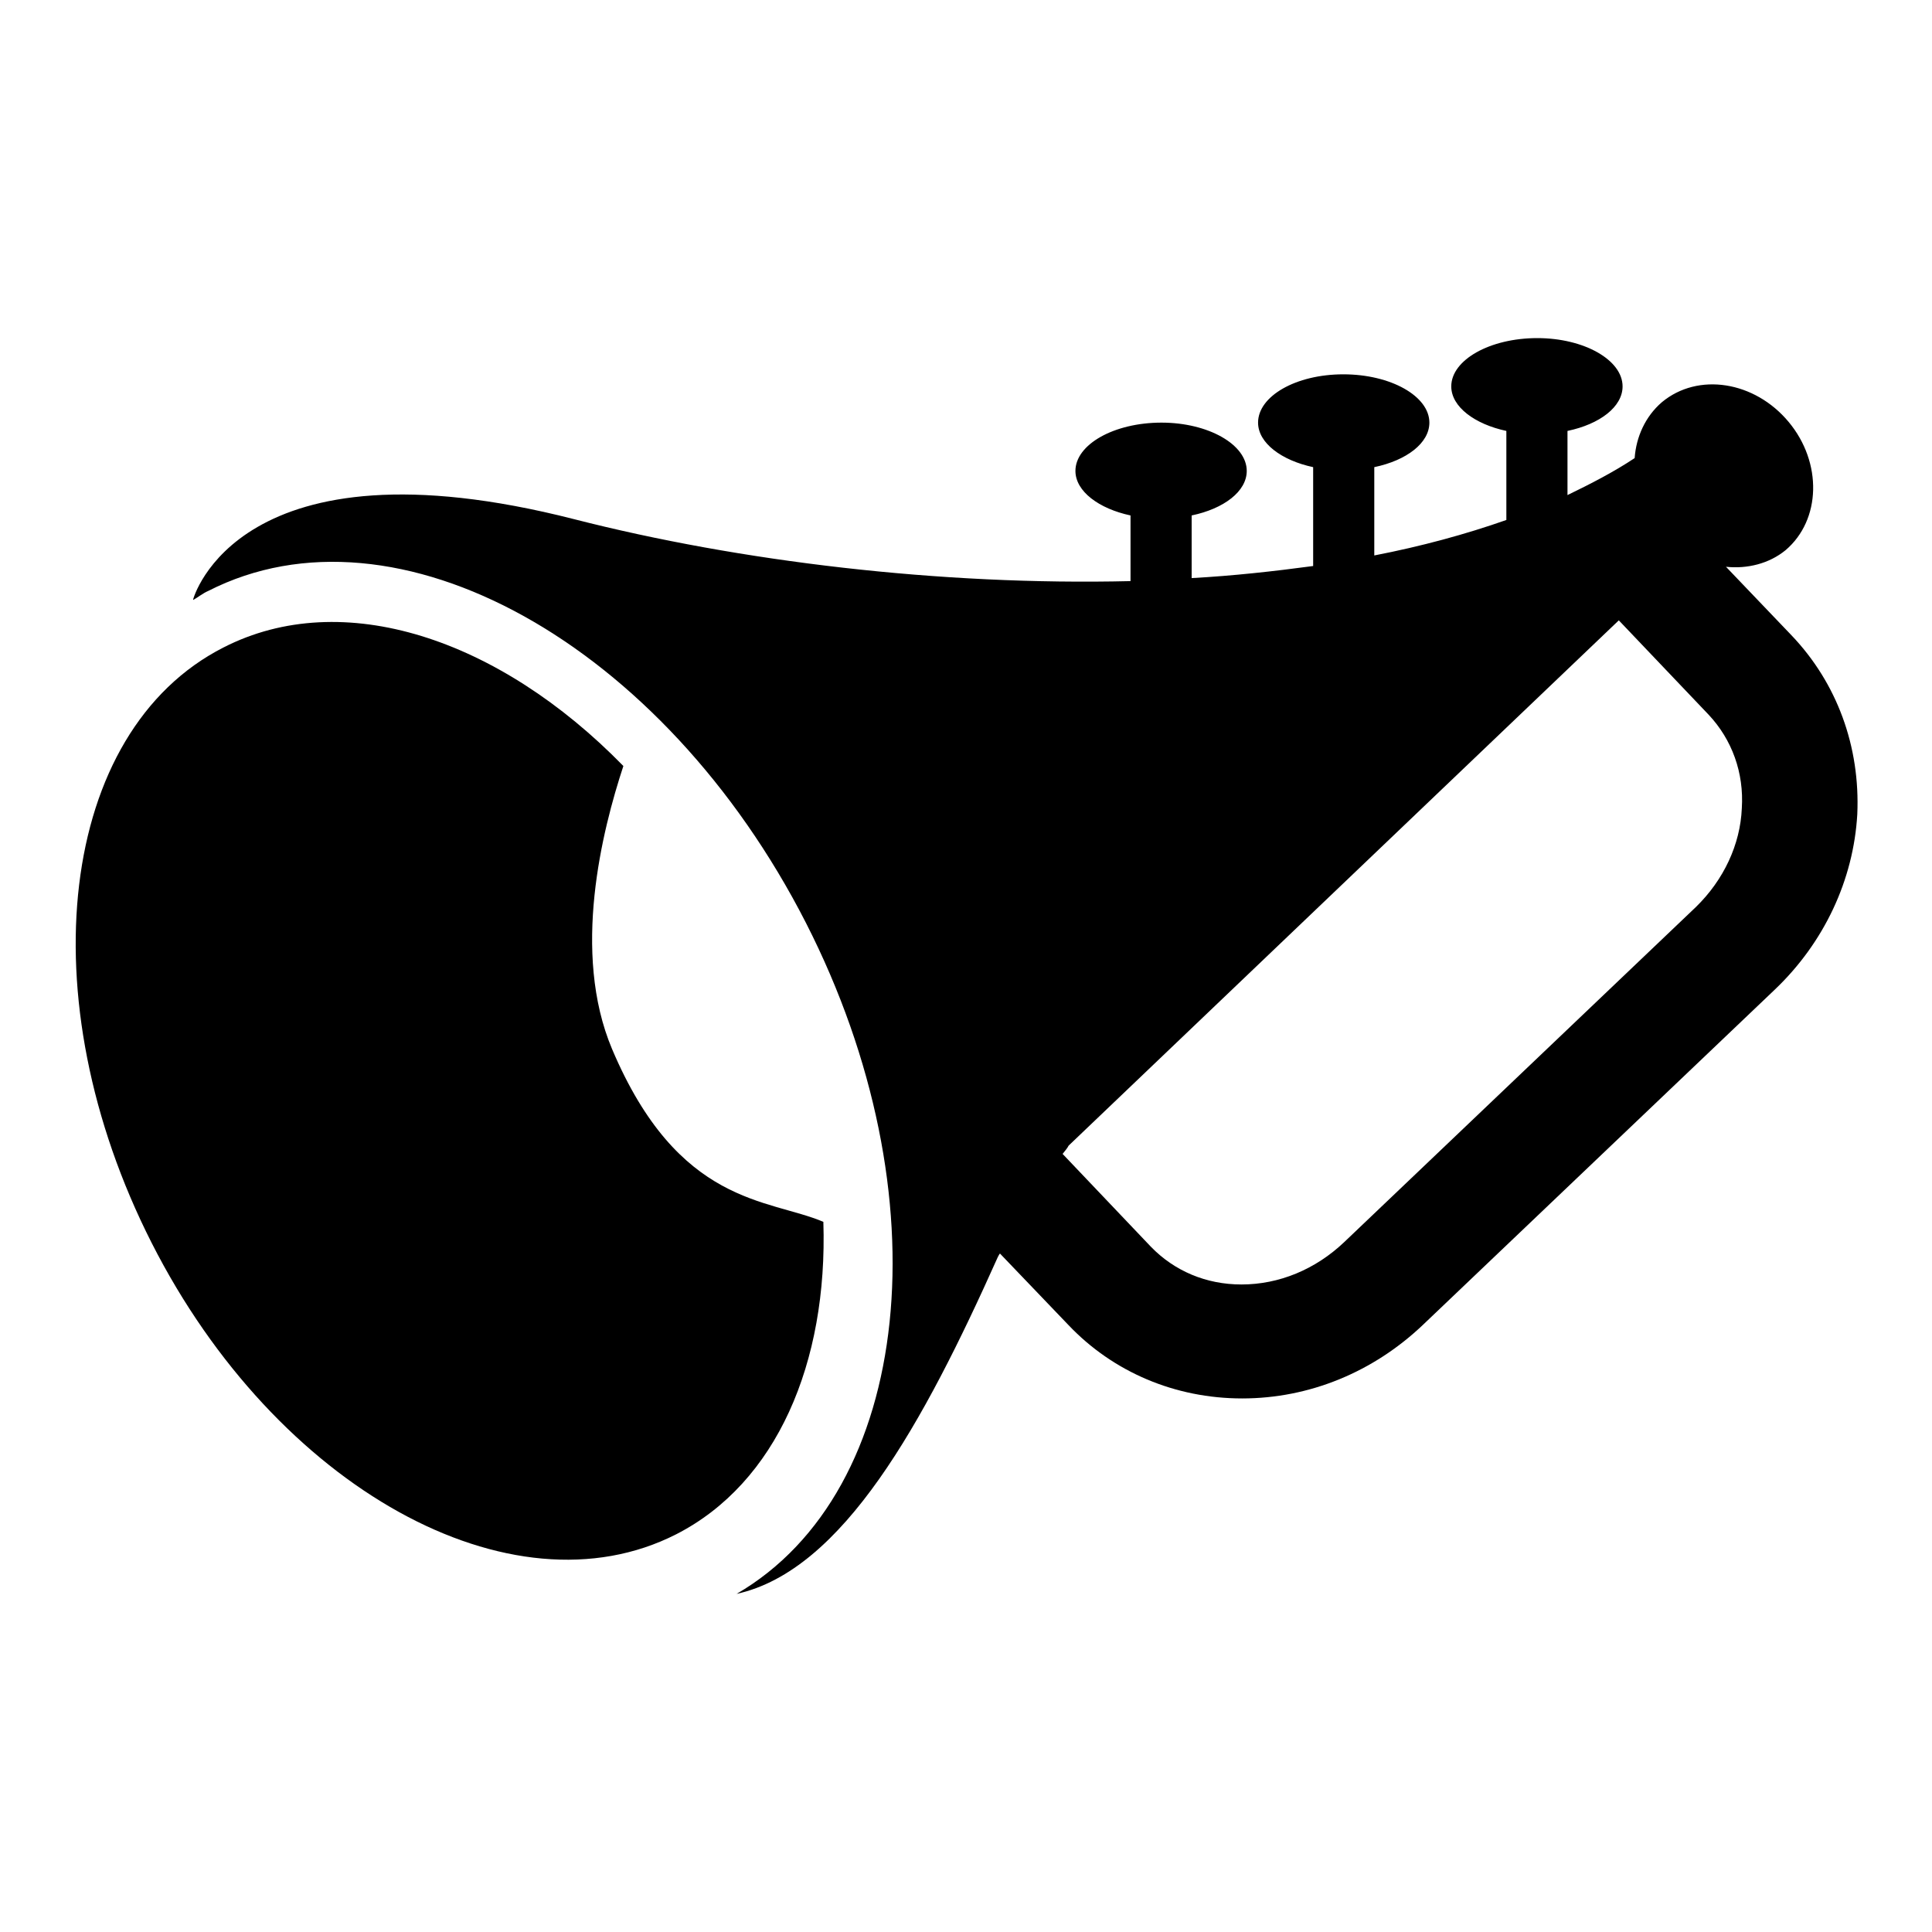
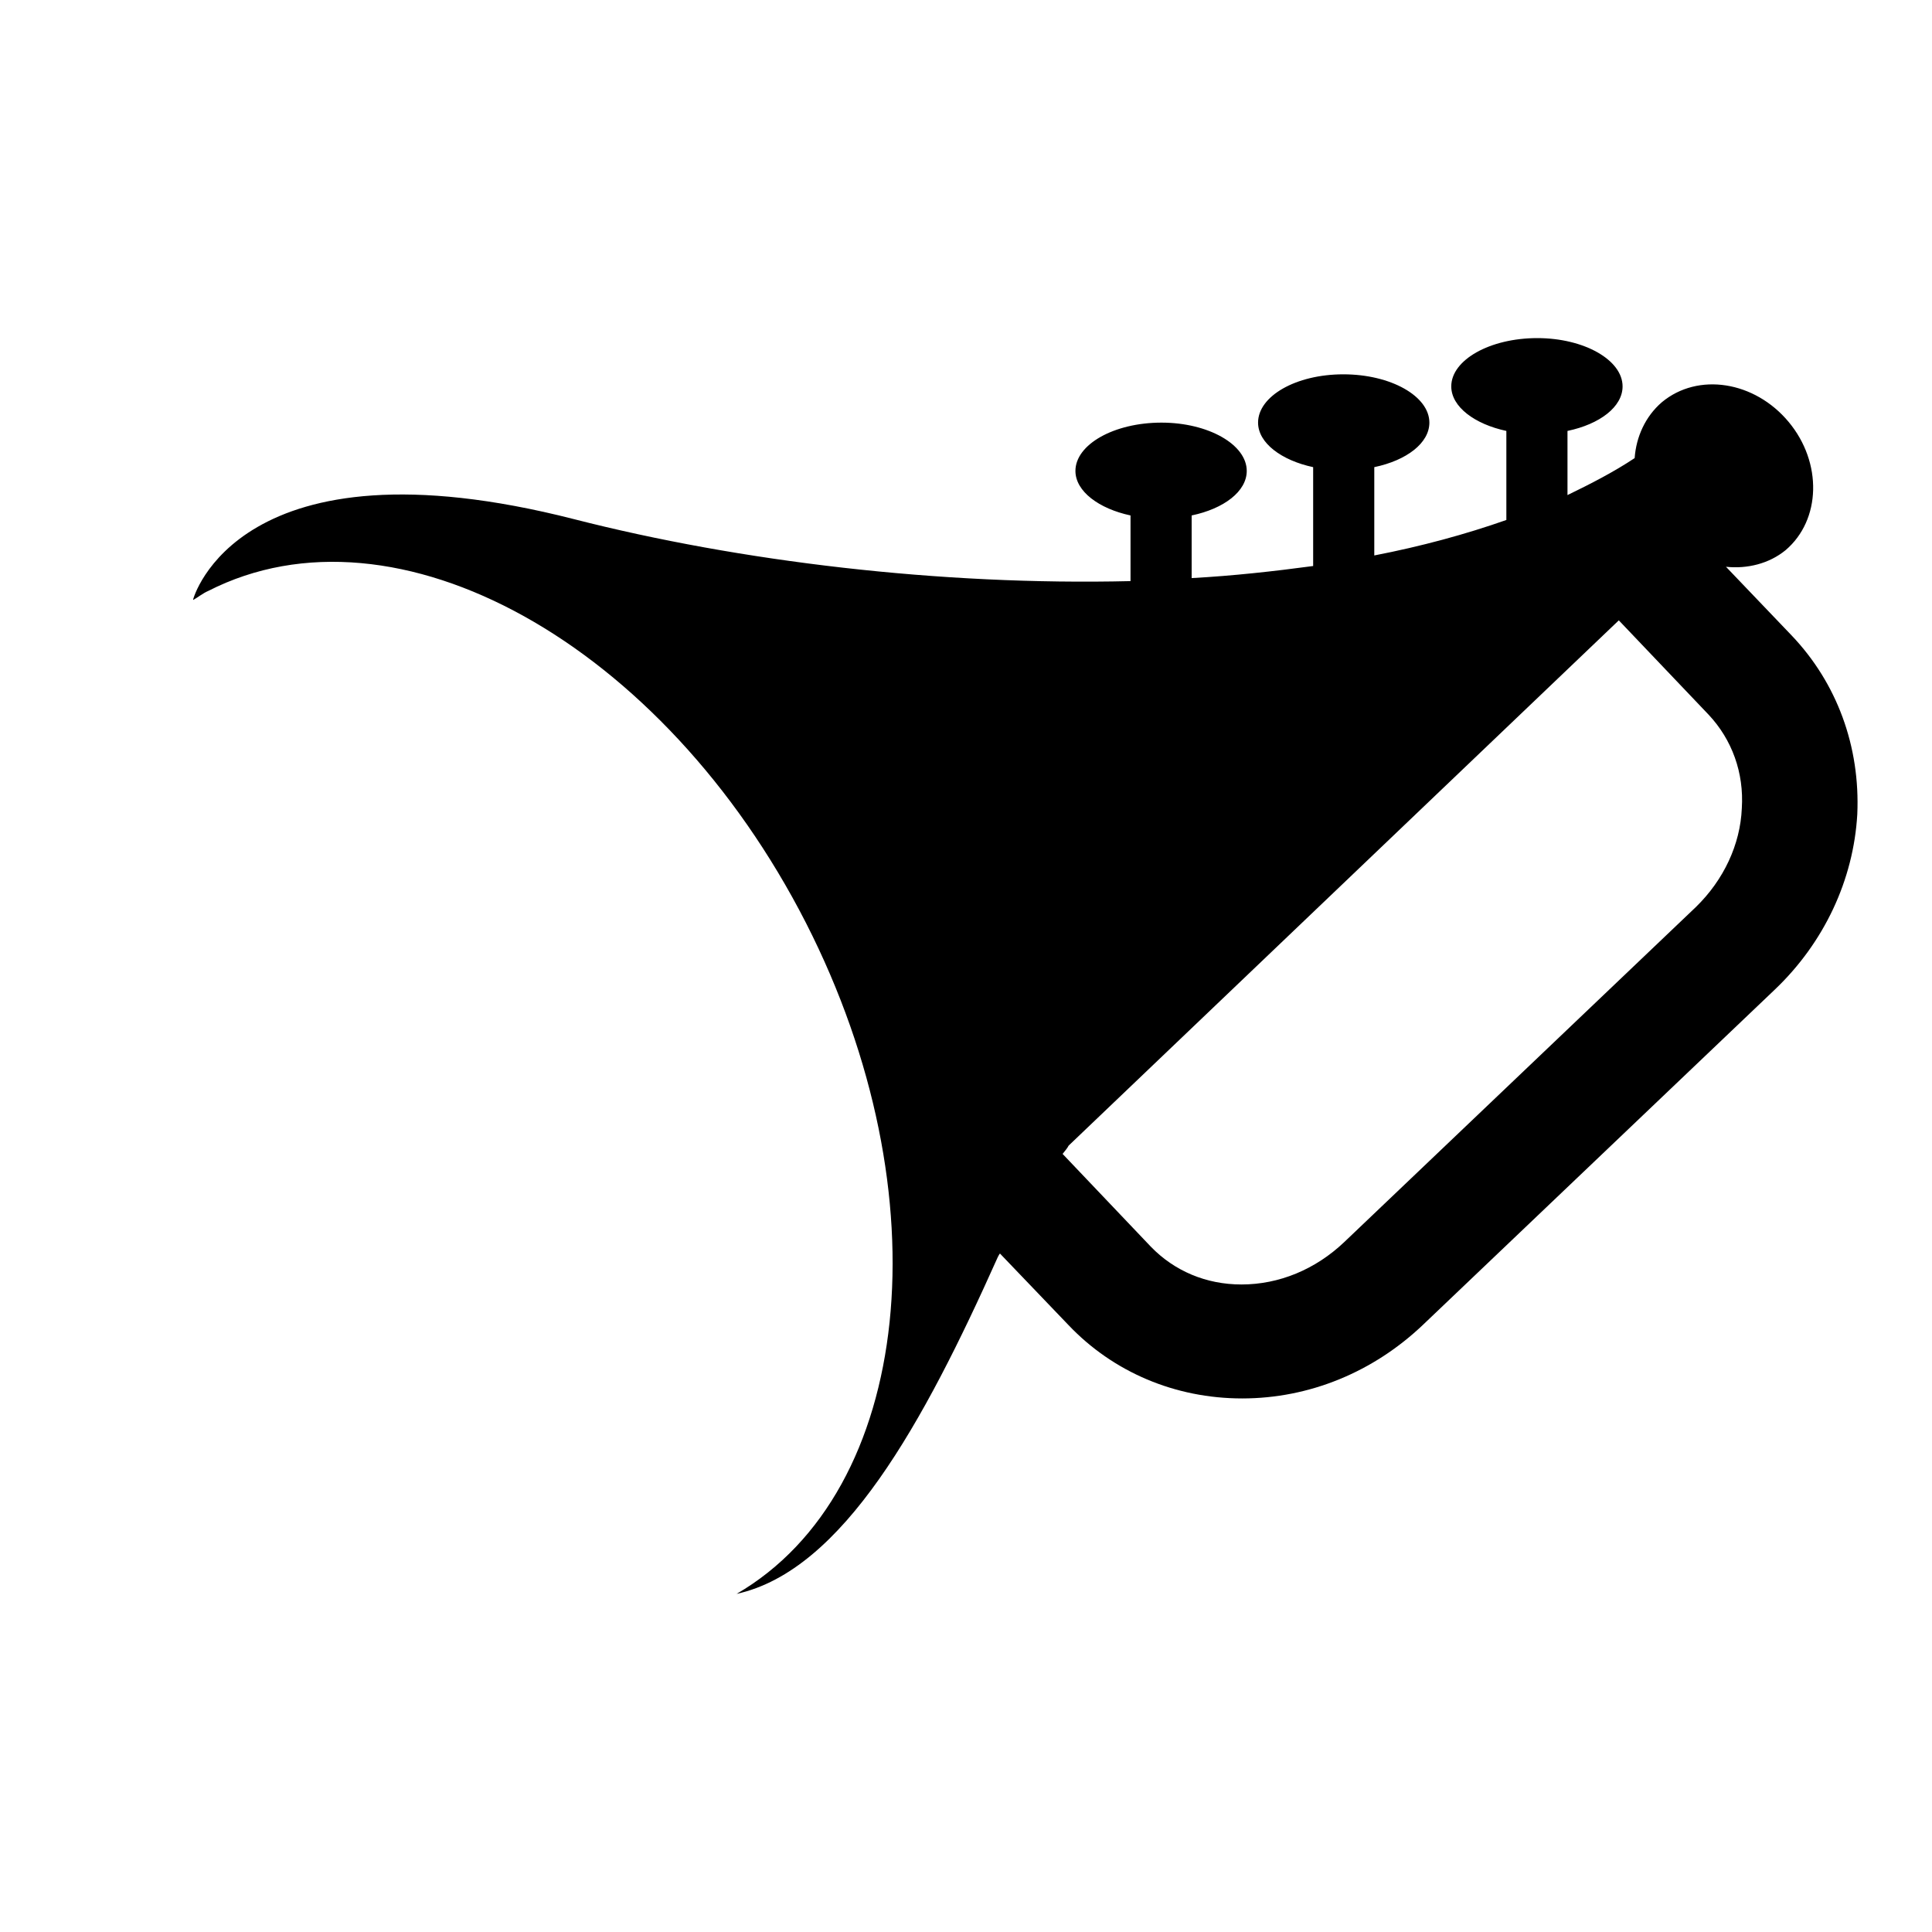
<svg xmlns="http://www.w3.org/2000/svg" version="1.1" x="0px" y="0px" viewBox="0 0 256 256" enable-background="new 0 0 256 256" xml:space="preserve">
  <g>
    <g>
      <g>
-         <path fill="#000000" d="M81.1,139c-5.4-12.8-1.3-29,1.5-37.5C66.1,84.6,45.4,77.7,29.6,85.8c-21.8,11.1-26,46.4-9.5,78.9s47.7,49.7,69.5,38.6c13.3-6.8,20.1-22.7,19.5-41.4C101.8,158.8,89.9,159.8,81.1,139z" />
        <path fill="#000000" d="M237.4,84.2l-8.7-9.1c2.8,0.3,5.7-0.4,7.9-2.2c4.7-4,4.9-11.6,0.4-17c-4.5-5.4-12-6.6-16.8-2.6c-2.2,1.9-3.4,4.6-3.6,7.4c-2.7,1.8-5.8,3.4-8.9,4.9v-8.5c4.3-0.9,7.3-3.2,7.3-5.9c0-3.5-5.1-6.4-11.3-6.4c-6.3,0-11.4,2.9-11.4,6.4c0,2.7,3.1,5,7.3,5.9v11.8c-5.4,1.9-11.3,3.5-17.5,4.7V61.9c4.3-0.9,7.3-3.2,7.3-5.9c0-3.5-5.1-6.4-11.4-6.4c-6.3,0-11.3,2.9-11.3,6.4c0,2.7,3.1,5,7.3,5.9V75c-5.2,0.7-10.6,1.3-16.1,1.6v-8.3c4.3-0.9,7.3-3.2,7.3-5.9c0-3.5-5.1-6.4-11.3-6.4c-6.3,0-11.4,2.9-11.4,6.4c0,2.7,3.1,5,7.3,5.9V77c-25.2,0.6-51.8-2.6-73.7-8.2C31.5,57.4,25.6,79.4,25.6,79.4s0,0.1,0,0.1c0.7-0.4,1.3-0.9,2-1.2c24.9-12.7,60.3,7,79.2,44c18.4,36.1,14.2,75.3-9.2,88.9c14.1-3.1,24.8-22.7,34.6-44.6c0.1-0.2,0.2-0.4,0.3-0.5l9.1,9.5c5.9,6.2,14.1,9.7,23,9.7c8.9,0,17.4-3.5,24-9.8l46.6-44.4c6.5-6.2,10.4-14.5,10.9-23.2C246.5,98.9,243.4,90.5,237.4,84.2z M224.7,120.2l-46.6,44.4c-3.8,3.6-8.6,5.6-13.6,5.6c-4.7,0-8.9-1.8-12-5l-11.7-12.3c0.3-0.4,0.6-0.7,0.8-1.1l72.9-69.6l11.9,12.5c3.1,3.3,4.7,7.7,4.4,12.4C230.6,111.9,228.4,116.6,224.7,120.2z" />
      </g>
      <g />
      <g />
      <g />
      <g />
      <g />
      <g />
      <g />
      <g />
      <g />
      <g />
      <g />
      <g />
      <g />
      <g />
      <g />
    </g>
  </g>
</svg>